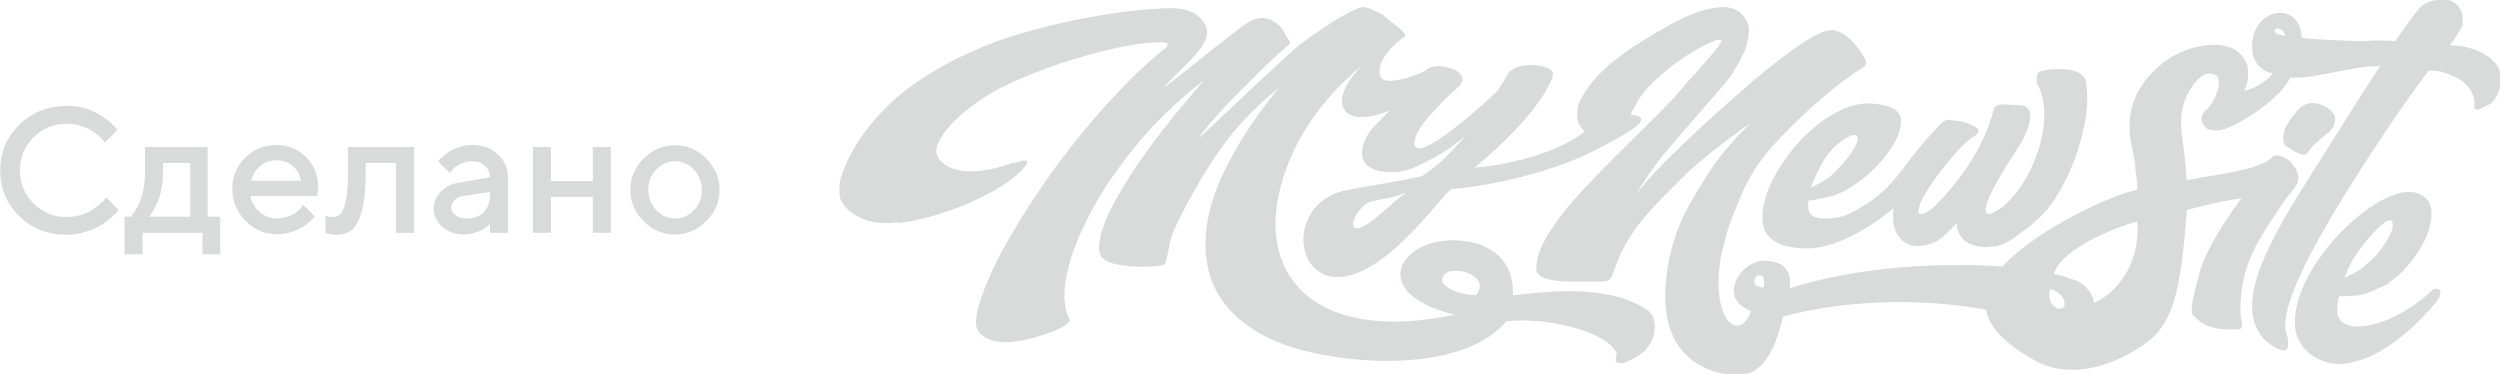
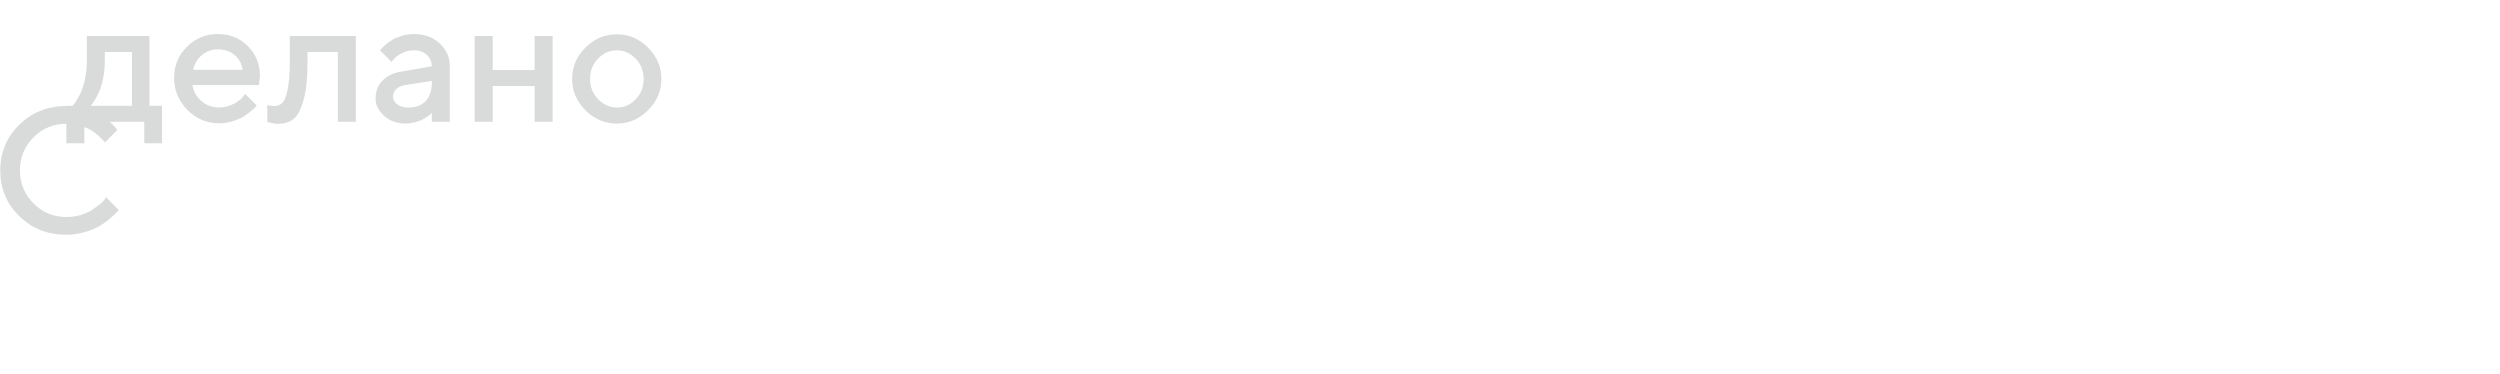
<svg xmlns="http://www.w3.org/2000/svg" xml:space="preserve" width="33.798mm" height="5.054mm" version="1.1" style="shape-rendering:geometricPrecision; text-rendering:geometricPrecision; image-rendering:optimizeQuality; fill-rule:evenodd; clip-rule:evenodd" viewBox="0 0 101.38 15.16">
  <defs>
    <style type="text/css"> .fil0 {fill:#D9DADA;fill-rule:nonzero} </style>
  </defs>
  <g id="Слой_x0020_1">
    <g id="_1853449418256">
-       <path class="fil0" d="M94.7 4.76c0.02,0.15 -0.07,0.44 -0.24,0.58 -0.54,0.43 -0.68,0.57 -0.92,0.89 -0.14,0.13 -0.47,-0.08 -0.57,-0.14 -0.1,-0.07 -0.34,-0.16 -0.35,-0.27 -0.1,-0.37 0.08,-0.76 0.29,-1.02 0.28,-0.35 0.54,-0.81 1.26,-0.54 0.22,0.08 0.51,0.34 0.53,0.51 0,0 0,0 0,0zm-11.01 7.37c-0.1,-0.12 -0.15,-0.31 -0.55,-0.4 -0.06,0.18 -0.06,0.44 0.1,0.64 0.07,0.05 0.2,0.22 0.41,0.12 0.15,-0.1 0.04,-0.31 0.03,-0.36 0,0 0,0 0,0zm-47.27 -3.12c-1.57,0.23 -2.35,-0.68 -2.37,-1.08 -0.01,-0.15 -0.04,-0.44 0.05,-0.73 0.43,-1.32 1.34,-2.47 2.47,-3.42 1.13,-0.9 2.49,-1.6 3.87,-2.11 2.69,-0.94 5.63,-1.33 7.09,-1.34 0.55,0 0.98,0.17 1.25,0.52 0.65,0.83 -0.71,1.67 -1.62,2.74 0.8,-0.6 2.71,-2.18 3.36,-2.62 0.24,-0.17 0.53,-0.25 0.69,-0.24 0.42,0.02 0.75,0.33 0.87,0.59 0.07,0.14 0.16,0.28 0.22,0.35 0.02,0.06 0.01,0.12 -0.05,0.16 -0.34,0.27 -1.09,0.98 -1.84,1.74 -0.75,0.75 -1.51,1.57 -1.82,2.06 0.43,-0.4 1.33,-1.24 2.18,-2.05 0.86,-0.8 1.68,-1.57 1.97,-1.79 0.58,-0.43 1.13,-0.8 1.51,-1.03 0.49,-0.29 0.87,-0.47 1.02,-0.47 0.17,-0 0.33,0.08 0.48,0.15 0.05,0.02 0.17,0.08 0.24,0.11 0.06,0.02 0.15,0.11 0.21,0.16 0.31,0.24 0.59,0.45 0.72,0.61 0.07,0.04 0.05,0.09 0.06,0.14 -0.01,0 -0.01,0.04 -0.03,0.04 0,0.01 -0.07,0.05 -0.07,0.05 -0.03,0 0,0 -0.02,0 -1.02,0.8 -0.96,1.37 -0.87,1.57 0.19,0.43 1.65,-0.13 1.83,-0.27 0.13,-0.13 0.33,-0.17 0.52,-0.17 0.16,0 0.32,0.05 0.36,0.06 0.01,0 0.11,0.03 0.14,0.04 0.21,0.03 0.37,0.21 0.45,0.32 0.07,0.1 0.01,0.27 -0.15,0.42 -0.32,0.27 -0.69,0.64 -0.95,0.94 -0.07,0.08 -0.33,0.32 -0.36,0.41 -0.2,0.21 -0.79,1.13 -0.27,1.15 0.54,0.02 2.6,-1.76 3.13,-2.31 0.08,-0.05 0.39,-0.59 0.43,-0.67 0.09,-0.18 0.32,-0.31 0.51,-0.35 0.39,-0.07 0.55,-0.08 0.88,-0.01 0.22,0.05 0.52,0.17 0.46,0.38 -0.07,0.27 -0.28,0.66 -0.57,1.07 -0.52,0.72 -1.26,1.55 -2.59,2.66 1.61,-0.1 3.65,-0.75 4.46,-1.47 -0.35,-0.26 -0.35,-0.68 -0.27,-1.05 0.05,-0.18 0.21,-0.45 0.4,-0.72 0.61,-0.88 1.73,-1.62 2.7,-2.19 0.81,-0.48 1.8,-1.04 2.75,-1.07 0.54,-0.02 0.95,0.3 1.06,0.78 0.06,0.24 -0.07,0.71 -0.14,0.96 -0.02,0.06 -0.16,0.27 -0.26,0.52 -0.02,0.05 -0.11,0.17 -0.16,0.26 -0.05,0.09 -0.13,0.23 -0.2,0.32 -0.18,0.26 -2.43,2.8 -2.81,3.28 -0.36,0.48 -0.71,0.99 -1.04,1.54 0.39,-0.55 1.04,-1.23 1.78,-1.94 0.74,-0.73 1.59,-1.48 2.38,-2.18 1.61,-1.43 3.21,-2.62 3.81,-2.61 0.64,0.02 1.14,0.78 1.34,1.14 0.2,0.32 -0.09,0.37 -0.49,0.65 -1.3,0.91 -3.34,2.81 -3.97,3.88 -0.18,0.29 -0.38,0.64 -0.48,0.89 -0.04,0.11 -0.15,0.32 -0.21,0.52 -0.07,0.18 -0.26,0.57 -0.41,1.08 -0.03,0.09 -0.09,0.29 -0.13,0.49 -0.06,0.21 -0.13,0.47 -0.16,0.72 -0.11,0.69 -0.13,1.56 0.18,2.2 0.07,0.17 0.25,0.37 0.44,0.41 0.32,0.06 0.54,-0.32 0.63,-0.59 -0.33,-0.12 -0.56,-0.32 -0.64,-0.52 -0.18,-0.47 0.09,-0.97 0.47,-1.26 0.2,-0.15 0.49,-0.28 0.77,-0.26 0.26,0.02 0.54,0.09 0.65,0.18 0.31,0.25 0.37,0.53 0.31,0.94 2.86,-0.91 6.21,-1.05 8.63,-0.88 1.42,-1.54 4.5,-2.94 5.46,-3.11 0.03,-0.4 -0.05,-0.53 -0.07,-0.88 -0.01,-0.35 -0.11,-0.74 -0.18,-1.07 -0.07,-0.31 -0.07,-0.73 -0.02,-1.1 0.13,-0.92 0.75,-1.67 1.36,-2.13 0.37,-0.28 0.9,-0.54 1.44,-0.64 0.68,-0.13 1.58,-0.13 1.93,0.73 0.02,0.05 0.14,0.59 -0.12,1.07 0.35,-0.06 0.87,-0.32 1.17,-0.72 -0.46,-0.01 -0.71,-0.48 -0.71,-0.48 0,-0 -0.07,-0.15 -0.1,-0.24 -0.09,-0.44 0.01,-0.87 0.16,-1.14 0.41,-0.78 1.74,-0.89 1.82,0.42 0,0 0,0 0.01,0 -0.01,0.07 2.23,0.15 2.45,0.15 0.17,0 0.35,-0.03 0.51,-0.03 0.13,0 0.41,0 0.83,0.02 0.27,-0.4 0.84,-1.2 1,-1.36 0.16,-0.17 0.47,-0.3 0.85,-0.32 0,0 0,0 0.01,0 0.3,-0.03 0.57,0.08 0.77,0.38 0.07,0.12 0.12,0.37 0.09,0.65 -0.01,0.07 -0.39,0.7 -0.52,0.83 0.63,0 1.48,0.21 1.92,0.81 0.13,0.18 0.18,0.52 0.12,0.83 -0.06,0.35 -0.25,0.66 -0.43,0.75 -0.18,0.09 -0.37,0.19 -0.49,0.23 -0.08,-0 -0.12,-0.08 -0.12,-0.14 0.07,-0.54 -0.34,-0.95 -0.58,-1.09 -0.35,-0.2 -0.85,-0.41 -1.26,-0.37 -0.49,0.62 -1.15,1.55 -1.84,2.59 -0.69,1.04 -1.43,2.18 -2.07,3.26 -1.25,2.1 -2.21,4.12 -1.84,4.91 0.05,0.11 0.1,0.59 -0.12,0.59 -0.3,-0.01 -0.73,-0.33 -0.9,-0.55 -0.47,-0.6 -0.52,-1.4 -0.2,-2.43 0.32,-1.03 1.02,-2.32 2.02,-3.88 1.17,-1.87 2.4,-3.82 2.97,-4.67 -0.49,-0.01 -0.98,0.08 -1.44,0.17 -0.46,0.09 -1,0.2 -1.51,0.27 -0.05,0.02 -0.49,0.03 -0.56,0.03 -0.05,-0 -0.08,-0.01 -0.14,-0 -0.37,0.85 -2.16,1.99 -2.79,2.12 -0.26,0.05 -0.51,0.01 -0.6,-0.07 -0.24,-0.21 -0.3,-0.49 0,-0.76 0.25,-0.22 0.65,-0.97 0.45,-1.32 -0.03,-0.06 -0.15,-0.13 -0.32,-0.13 -0.33,-0.01 -0.62,0.35 -0.81,0.67 -0.46,0.75 -0.38,1.47 -0.26,2.27 0.05,0.36 0.1,0.85 0.13,1.38 1.08,-0.22 2.84,-0.4 3.39,-0.86 0.12,-0.16 0.27,-0.17 0.39,-0.13 0.16,0.04 0.27,0.11 0.41,0.22 0.03,0.02 0.09,0.12 0.14,0.17 0.05,0.04 0.13,0.18 0.19,0.36 0.05,0.18 -0.02,0.4 -0.16,0.58 -0.09,0.12 -0.28,0.33 -0.41,0.52 -0.12,0.18 -0.31,0.48 -0.45,0.68 -0.47,0.7 -0.96,1.48 -1.17,2.39 -0.13,0.48 -0.2,1.44 -0.1,1.76 0.03,0.12 0.04,0.34 -0.09,0.35 -0.5,0.03 -0.85,0.02 -1.34,-0.16 -0.15,-0.06 -0.36,-0.24 -0.5,-0.37 -0.11,-0.1 -0.09,-0.19 -0.09,-0.38 0.01,-0.25 0.23,-1.08 0.37,-1.56 0.15,-0.46 0.47,-1.09 0.92,-1.8 0,0 0,-0.01 0.01,-0.02 0,-0 0,-0.01 0.01,-0.01 0,0 0,0 0.01,0 0,-0.01 0,-0.01 0.01,-0.02 0,-0 0,-0.01 0.01,-0.01 0,-0.01 0,-0.02 0,-0.02 0.01,-0 0.01,-0.01 0.01,-0.01 0,0 0,-0 0,-0.01 0,-0.01 0,-0.01 0.01,-0.01 0.01,-0.01 0.01,-0.01 0.01,-0.01 0,-0.02 0,-0.01 0.02,-0.03 0,-0 0,-0.01 0.01,-0.01 0,-0.01 0,-0.01 0.01,-0.02 0,0 0,-0.01 0.01,-0.01 0,-0.02 0,-0.02 0.02,-0.02 0,-0.01 0,-0.01 0.01,-0.02 0,-0.01 0,-0.01 0.01,-0.02 0,0 0,-0 0.01,-0 0,0 0,-0.01 0.01,-0.01 0,-0.01 0,-0.02 0.01,-0.02 0,-0.01 0,-0.01 0.01,-0.02 0,-0 0,-0.01 0.01,-0.02 0,0 0,0 0.01,0 0.01,-0 0.01,-0.01 0.01,-0.02 0,-0 0,-0.01 0.01,-0.02 0.01,-0.01 0.01,-0.01 0.01,-0.02 0,-0 0,-0.01 0.01,-0.02 0,-0 0.02,-0.01 0.02,-0.01 0,-0.01 0,-0.01 0.01,-0.02 0,-0.01 0.01,-0.03 0.01,-0.04 0,-0.01 0.01,-0.02 0.02,-0.02 0,-0 0,-0.01 0.01,-0.01 0,-0.01 0,-0.01 0.01,-0.02 0,0 0,-0 0.01,-0.01 0,-0.01 0.01,-0.01 0.01,-0.02 0.01,-0.01 0.01,-0.01 0.01,-0.01 0,-0.01 0,-0.01 0.01,-0.02 0,-0 0.03,-0.03 0.03,-0.03 0,-0.01 0,-0.01 0.01,-0.02 0,-0.01 0,-0.01 0.01,-0.02 0,0 0,-0 0.01,-0 0.01,-0.01 0.01,-0.01 0.02,-0.02 0,-0.01 0,-0.01 0.01,-0.02 0,-0 0.01,-0.01 0.01,-0.02 0,-0.01 0,-0.01 0.01,-0.01 0,-0.01 0.01,-0.01 0.02,-0.02 0,-0.01 0.01,-0.03 0.02,-0.03 0,-0.01 0,-0.02 0.01,-0.02 0,-0.01 0,-0.01 0.01,-0.01 -0.01,-0 0.01,-0.03 0.01,-0.03 0,-0.01 0.01,-0.01 0.01,-0.01 0,-0 0,-0.01 0.01,-0.01 0,-0.01 0,-0.02 0.01,-0.02 0.01,-0 0.01,-0.01 0.01,-0.01 0,0 0,-0.01 0.01,-0.01 0,-0 0,-0.01 0.01,-0.02 0,0 0,0 0.01,-0.01 0,-0.01 0,-0.02 0.01,-0.02 0,-0 0,-0.01 0.01,-0.01 0,-0 0,-0.01 0.01,-0.01 0,-0 0.01,-0.01 0.01,-0.01 0,-0.01 0,-0.01 0.01,-0.02 0,-0 0,-0.01 0.01,-0.01 0,-0.01 0,-0.01 0.01,-0.02 0,-0.01 0.01,-0.01 0.02,-0.01 0,-0.01 0,-0.01 0.01,-0.02 -0.01,0 -0.28,0.04 -0.29,0.05 -0.01,0.01 -0.05,0.01 -0.05,0.01 -0.54,0.08 -1.17,0.24 -1.89,0.42 -0.07,0.97 -0.16,2.04 -0.35,3.01 -0.19,0.96 -0.54,1.79 -1.16,2.28 -1.31,1 -3.16,1.65 -4.66,0.81 -1.26,-0.7 -1.87,-1.39 -1.97,-2.05 -2.02,-0.38 -5.13,-0.54 -8.23,0.27 -0.2,0.76 -0.58,2.5 -2,2.38 -1.61,-0.14 -2.4,-1.08 -2.66,-2.14 -0.29,-1.17 -0.02,-2.69 0.4,-3.8 0.25,-0.69 0.7,-1.39 1.09,-2.03 0.41,-0.68 1.04,-1.47 1.86,-2.25 -0.77,0.5 -2.18,1.61 -2.71,2.15 -0.92,0.93 -1.88,1.8 -2.45,2.92 -0.62,1.21 -0.28,1.39 -1.13,1.36 -0.65,-0.03 -2.4,0.14 -2.41,-0.52 -0.01,-1.03 1.08,-2.37 2.34,-3.67 1.27,-1.34 2.75,-2.68 3.48,-3.54 0.42,-0.51 0.88,-0.99 1.17,-1.33 0.03,-0.04 0.6,-0.67 0.51,-0.73 -0.01,-0.01 -0.09,-0.02 -0.12,-0.02 -0.28,0.01 -1.4,0.7 -1.63,0.88 -0.62,0.45 -1.35,1.06 -1.69,1.71 -0.01,0.04 -0.23,0.38 -0.24,0.44 0,0 0.5,0.02 0.43,0.26 -0.1,0.31 -1.72,1.12 -2.06,1.29 -1.65,0.8 -3.95,1.33 -5.65,1.48 -0.45,0.39 -1.82,2.3 -3.26,3.13 -2.97,1.78 -3.79,-2.44 -1.06,-3.07 0.9,-0.2 2.05,-0.33 3.17,-0.6 0.18,-0.14 0.2,-0.15 0.33,-0.24 0.44,-0.32 0.89,-0.79 1.21,-1.16 0.05,-0.06 0.15,-0.16 0.2,-0.24 -0.62,0.56 -1.14,0.86 -1.97,1.25 -0.17,0.08 -0.34,0.15 -0.46,0.16 -0.12,0.04 -0.24,0.06 -0.31,0.07 -1.64,0.12 -1.73,-0.84 -1.08,-1.73 0.01,-0.01 0.74,-0.75 0.76,-0.77 -2.02,0.85 -2.64,-0.39 -1.06,-1.88 -0.14,0.12 -0.29,0.24 -0.44,0.37 0,0.02 -0.13,0.12 -0.13,0.13 -1.06,0.95 -1.95,2.19 -2.47,3.47 -0.26,0.64 -0.44,1.3 -0.51,1.93 -0.07,0.63 -0.03,1.26 0.14,1.82 0.6,2.02 2.9,3.33 7.09,2.45 -3.93,-0.96 -1.93,-3.58 0.81,-2.91 1.16,0.32 1.6,1.18 1.55,2.13 1.63,-0.22 4.09,-0.42 5.52,0.65 0.22,0.17 0.26,0.5 0.22,0.83 -0.06,0.35 -0.26,0.65 -0.46,0.82 -0.21,0.18 -0.5,0.33 -0.75,0.42 -0.14,0.05 -0.45,0.05 -0.34,-0.19 0.01,-0.06 0.01,-0.13 0.02,-0.19 0,-0.03 -0.01,-0.05 -0.04,-0.07 -0.5,-0.89 -3.02,-1.41 -4.44,-1.22 -1.55,1.84 -5.36,1.83 -7.8,1.28 -2.05,-0.42 -3.78,-1.5 -4.25,-3.27 -0.24,-0.89 -0.2,-1.97 0.25,-3.22 0.22,-0.62 0.55,-1.3 0.98,-2.01 0.43,-0.72 0.96,-1.47 1.63,-2.28 -1.04,0.85 -1.77,1.63 -2.32,2.41 -0.56,0.79 -1.1,1.66 -1.63,2.71 -0.24,0.46 -0.45,0.9 -0.5,1.21 -0.05,0.31 -0.12,0.56 -0.15,0.71 -0.01,0.07 -0.03,0.13 -0.08,0.15 -0.05,0.02 -0.13,0.05 -0.14,0.05 -0.71,0.09 -2.05,0.06 -2.37,-0.32 -0.23,-0.27 -0.14,-0.8 0.11,-1.45 0.26,-0.65 0.71,-1.41 1.2,-2.16 0.5,-0.74 1.06,-1.48 1.57,-2.11 0.52,-0.63 0.98,-1.15 1.23,-1.46 -0.78,0.58 -1.59,1.33 -2.34,2.16 -0.74,0.84 -1.43,1.77 -1.97,2.69 -0.54,0.96 -0.98,1.91 -1.18,2.75 -0.21,0.84 -0.22,1.56 0.05,2.06 0.04,0.06 -0.03,0.15 -0.1,0.2 -0.05,0.04 -0.14,0.11 -0.2,0.14 -0.61,0.31 -1.55,0.56 -2.06,0.59 -0.71,0.08 -1.39,-0.2 -1.43,-0.7 -0.04,-0.51 0.29,-1.44 0.83,-2.55 0.54,-1.08 1.32,-2.3 2.14,-3.48 0.81,-1.13 1.72,-2.25 2.56,-3.15 0.83,-0.89 1.59,-1.61 2.12,-2 0.15,-0.1 0.14,-0.23 0.09,-0.24 -1.03,-0.19 -4.47,0.67 -6.8,1.85 -1.49,0.81 -2.48,1.86 -2.55,2.47 -0.06,0.54 0.87,1.36 3.09,0.54 0.04,-0.01 0.12,0.01 0.17,-0.01 0.13,-0.06 0.24,-0.09 0.36,-0.08 0.09,0.04 0.05,0.08 0.06,0.13 -0.11,0.15 -0.25,0.31 -0.37,0.41 -0.78,0.74 -2.94,1.75 -4.8,1.99 0,0 0,0 0.01,0zm20.64 -1.22c-0.5,0.22 -0.89,0.26 -1.42,0.37 -0.74,0.16 -1.4,1.98 0.28,0.57 0.43,-0.36 0.9,-0.81 1.14,-0.94 0,0 0,0 0,0zm2.79 4.18c0.72,-0.85 -1.23,-1.35 -1.36,-0.68 -0.09,0.42 0.9,0.69 1.36,0.68zm24.27 -0.62c0.3,0.08 0.73,0.45 0.8,0.93 0.9,-0.39 1.89,-1.56 1.75,-3.3 -0.69,0.17 -3.05,1.05 -3.38,2.12 0.35,0.07 0.66,0.21 0.83,0.25 0,0 0,0 0,0zm8.55 -9.9c-0.03,-0.23 -0.28,-0.33 -0.36,-0.29 -0.04,0.03 -0.06,0.07 -0.06,0.07 -0.01,0.09 0.04,0.13 0.1,0.15 0.13,0.04 0.33,0.07 0.33,0.07 0,0 0,0 0,0zm6.28 10.33c0.05,0.08 -0.01,0.32 -0.18,0.5 -1.13,1.31 -2.36,2.29 -3.68,2.47 -0.49,0.06 -0.99,-0.08 -1.4,-0.39 -0.37,-0.28 -0.6,-0.71 -0.62,-1.12 -0.11,-1.64 1.38,-3.43 2.26,-4.21 0.81,-0.73 2.38,-1.81 3.12,-0.9 0.24,0.29 0.16,0.88 0.01,1.3 -0.25,0.72 -0.94,1.57 -1.4,1.9 -0.06,0.03 -0.16,0.12 -0.21,0.17 -0.07,0.05 -0.16,0.08 -0.22,0.11 -0.35,0.15 -0.7,0.34 -1,0.37 -0.32,0.03 -0.56,0.04 -0.77,0.03 -0.11,0.41 -0.1,0.73 -0.02,0.88 0.26,0.45 0.96,0.37 1.33,0.28 0.63,-0.14 1.25,-0.46 1.84,-0.88 0.25,-0.18 0.52,-0.42 0.66,-0.55 0.06,-0.06 0.24,-0.03 0.28,0.03 0,0 0,0 0,0zm-3.7 -0.92c0,0 -0.08,0.15 -0.09,0.21 -0.01,0.06 -0.06,0.13 -0.11,0.2 0.24,-0.1 0.58,-0.26 0.77,-0.43 0.2,-0.17 0.5,-0.41 0.66,-0.64 0.16,-0.21 0.64,-0.83 0.54,-1.18 -0.12,-0.43 -1.13,0.82 -1.27,1.01 -0.19,0.26 -0.41,0.58 -0.5,0.83 0,0 0,0 0,0zm-23.74 0.8c0.04,-0.14 0.03,-0.31 -0.01,-0.43 -0.03,-0.09 -0.26,-0.07 -0.29,0 -0.07,0.1 -0.12,0.26 0.01,0.35 0.03,0.03 0.16,0.08 0.29,0.08 0,0 0,0 0,0zm5.26 -3.2c-0.83,0.69 -1.8,1.27 -2.76,1.52 -0.52,0.13 -1.08,0.12 -1.57,0 -0.46,-0.11 -0.78,-0.38 -0.89,-0.67 -0.24,-0.67 0.09,-1.76 0.74,-2.7 0.63,-0.96 1.64,-1.91 2.66,-2.27 0.74,-0.27 1.42,-0.11 1.82,0.05 0.14,0.06 0.28,0.27 0.31,0.39 0.18,1.08 -1.68,2.94 -2.91,3.2 -0.31,0.07 -0.6,0.13 -0.83,0.16 -0.05,0.3 0.01,0.52 0.14,0.6 0.33,0.23 1.15,0.1 1.5,-0.06 1.97,-1.01 1.99,-1.85 3.56,-3.49 0.11,-0.12 0.29,-0.33 0.48,-0.34 -0.01,0 0.08,0.03 0.26,0.04 0.26,0.02 0.73,0.14 0.92,0.33 0.08,0.07 0.01,0.22 -0.17,0.32 -0.54,0.32 -1.9,2.01 -2.16,2.72 -0.07,0.19 -0.12,0.41 -0.02,0.42 0.16,0.02 0.43,-0.13 0.66,-0.37 1.19,-1.21 2.05,-2.62 2.35,-3.93 0.01,-0.05 0.17,-0.16 0.33,-0.15 0.31,0.02 0.64,0.02 0.81,0.05 0.53,0.09 0.35,0.76 0.01,1.43 -0.15,0.27 -1.92,2.81 -1.39,2.97 0.05,0.02 0.34,-0.09 0.59,-0.29 0.66,-0.55 1.2,-1.46 1.48,-2.4 0.28,-0.95 0.3,-1.92 -0.07,-2.58 -0.04,-0.07 -0.03,-0.23 -0.01,-0.35 0.01,-0.08 0.07,-0.16 0.14,-0.17 0.07,-0.01 0.24,-0.06 0.35,-0.07 0.47,-0.03 1.11,-0.07 1.42,0.32 0.1,0.12 0.1,0.42 0.12,0.67 0.07,1.48 -0.77,3.82 -1.81,4.89 -0.16,0.16 -0.42,0.42 -0.77,0.66 0.04,-0.05 0,-0.02 -0.03,0.01 -0.34,0.29 -0.9,0.68 -1.33,0.63 -0.03,-0 -0.18,0.03 -0.2,0.02 -0.7,-0.04 -1.09,-0.32 -1.16,-0.96 -0.33,0.37 -0.64,0.64 -0.85,0.74 -1.06,0.52 -1.89,-0.13 -1.7,-1.36 0,0 0,0 0,0zm-3.21 -1.16c-0.01,0.01 -0.06,0.11 -0.07,0.16 0,0.05 -0.04,0.1 -0.09,0.16 0.26,-0.11 0.58,-0.28 0.78,-0.43 0.33,-0.26 1.35,-1.37 1.12,-1.68 -0.03,-0.04 -0.18,-0.05 -0.29,0.01 -0.83,0.44 -1.12,1.04 -1.45,1.78 0,0 0,0 0,0zm5.44 -2.43c0,0 0,0 0,0 0,0 0,0 0,0z" />
-     </g>
-     <path class="fil0" d="M2.69 4.29c0.26,0 0.5,0.03 0.74,0.1 0.24,0.07 0.43,0.15 0.59,0.25 0.15,0.1 0.29,0.19 0.41,0.29 0.12,0.09 0.2,0.18 0.25,0.24l0.08 0.1 -0.51 0.51c-0.01,-0.02 -0.03,-0.05 -0.06,-0.08 -0.03,-0.03 -0.09,-0.1 -0.19,-0.19 -0.1,-0.09 -0.2,-0.17 -0.31,-0.23 -0.11,-0.07 -0.25,-0.12 -0.43,-0.18 -0.18,-0.06 -0.37,-0.08 -0.56,-0.08 -0.53,0 -0.97,0.18 -1.34,0.55 -0.37,0.37 -0.55,0.81 -0.55,1.34 0,0.53 0.18,0.97 0.55,1.34 0.37,0.37 0.81,0.55 1.34,0.55 0.2,0 0.39,-0.03 0.57,-0.08 0.18,-0.06 0.33,-0.12 0.45,-0.2 0.12,-0.08 0.23,-0.16 0.32,-0.23 0.09,-0.08 0.16,-0.14 0.2,-0.2l0.06 -0.09 0.51 0.51c-0.02,0.03 -0.05,0.07 -0.09,0.11 -0.04,0.05 -0.13,0.13 -0.26,0.24 -0.13,0.12 -0.28,0.22 -0.43,0.31 -0.15,0.09 -0.35,0.17 -0.59,0.24 -0.24,0.07 -0.49,0.11 -0.75,0.11 -0.76,0 -1.4,-0.25 -1.91,-0.76 -0.52,-0.5 -0.77,-1.12 -0.77,-1.85 0,-0.73 0.26,-1.35 0.77,-1.85 0.51,-0.5 1.15,-0.76 1.91,-0.76l0 -0zm2.36 4.5l0.25 0c0.01,-0.01 0.03,-0.04 0.06,-0.07 0.03,-0.03 0.08,-0.1 0.14,-0.21 0.07,-0.11 0.13,-0.23 0.18,-0.36 0.05,-0.13 0.1,-0.3 0.14,-0.51 0.04,-0.21 0.06,-0.43 0.06,-0.66l0 -1.02 2.54 0 0 2.83 0.51 0 0 1.52 -0.72 0 0 -0.87 -2.43 0 0 0.87 -0.73 0 0 -1.52 -0 0zm1.56 -2.18l0 0.37c0,0.23 -0.02,0.45 -0.06,0.66 -0.04,0.21 -0.09,0.38 -0.14,0.51 -0.06,0.14 -0.12,0.25 -0.17,0.35 -0.06,0.1 -0.11,0.17 -0.14,0.21l-0.06 0.08 1.67 0 0 -2.18 -1.09 0 0 -0zm6.27 1.34l-2.72 0c0.04,0.25 0.16,0.46 0.36,0.64 0.2,0.18 0.45,0.27 0.73,0.27 0.2,0 0.39,-0.05 0.57,-0.14 0.18,-0.09 0.3,-0.18 0.37,-0.27l0.11 -0.14 0.47 0.47c-0.01,0.02 -0.04,0.05 -0.07,0.08 -0.03,0.03 -0.09,0.09 -0.19,0.17 -0.1,0.08 -0.2,0.15 -0.31,0.22 -0.11,0.06 -0.25,0.12 -0.42,0.17 -0.17,0.05 -0.35,0.08 -0.54,0.08 -0.49,0 -0.92,-0.18 -1.28,-0.54 -0.36,-0.36 -0.54,-0.8 -0.54,-1.31 0,-0.49 0.17,-0.91 0.52,-1.25 0.35,-0.35 0.77,-0.52 1.25,-0.52 0.49,0 0.89,0.16 1.22,0.49 0.33,0.33 0.49,0.73 0.49,1.22l-0.04 0.36 0 0zm-1.67 -1.45c-0.26,0 -0.48,0.08 -0.66,0.23 -0.18,0.15 -0.3,0.35 -0.36,0.6l2.01 0c-0.04,-0.25 -0.15,-0.45 -0.33,-0.6 -0.18,-0.15 -0.4,-0.23 -0.67,-0.23l0 0zm2.9 -0.54l2.68 0 0 3.48 -0.73 0 0 -2.83 -1.23 0 0 0.37c0,0.66 -0.05,1.19 -0.16,1.57 -0.1,0.38 -0.24,0.64 -0.4,0.77 -0.16,0.13 -0.38,0.2 -0.64,0.2 -0.06,0 -0.13,-0.01 -0.2,-0.02 -0.07,-0.01 -0.13,-0.03 -0.17,-0.04l-0.06 -0.01 0 -0.69c0.1,0.02 0.18,0.04 0.25,0.04 0.15,0 0.27,-0.04 0.35,-0.12 0.09,-0.08 0.16,-0.26 0.22,-0.53 0.06,-0.28 0.09,-0.66 0.09,-1.16l0 -1.02 -0 0zm6.49 3.48l-0.73 0 0 -0.36c-0.01,0.01 -0.03,0.03 -0.05,0.05 -0.02,0.02 -0.07,0.06 -0.13,0.1 -0.07,0.05 -0.14,0.09 -0.22,0.13 -0.08,0.04 -0.18,0.07 -0.29,0.1 -0.12,0.03 -0.24,0.05 -0.36,0.05 -0.35,0 -0.65,-0.1 -0.88,-0.31 -0.23,-0.21 -0.35,-0.44 -0.35,-0.7 0,-0.29 0.09,-0.53 0.27,-0.72 0.18,-0.19 0.43,-0.32 0.74,-0.37l1.27 -0.22c0,-0.18 -0.07,-0.34 -0.2,-0.46 -0.14,-0.13 -0.31,-0.19 -0.52,-0.19 -0.18,0 -0.35,0.04 -0.5,0.12 -0.15,0.08 -0.25,0.15 -0.31,0.23l-0.1 0.12 -0.47 -0.47c0.01,-0.02 0.03,-0.04 0.06,-0.07 0.02,-0.03 0.08,-0.08 0.17,-0.16 0.09,-0.08 0.18,-0.14 0.28,-0.2 0.1,-0.06 0.22,-0.11 0.38,-0.16 0.16,-0.05 0.32,-0.07 0.49,-0.07 0.43,0 0.77,0.13 1.04,0.38 0.27,0.25 0.41,0.56 0.41,0.93l0 2.25 -0 -0zm-1.67 -0.58c0.29,0 0.53,-0.09 0.69,-0.26 0.17,-0.18 0.25,-0.43 0.25,-0.75l0 -0.07 -1.13 0.18c-0.13,0.02 -0.23,0.08 -0.32,0.16 -0.08,0.08 -0.12,0.19 -0.12,0.31 0,0.12 0.06,0.22 0.17,0.3 0.11,0.09 0.26,0.13 0.45,0.13zm3.41 -0.87l0 1.45 -0.73 0 0 -3.48 0.73 0 0 1.38 1.7 0 0 -1.38 0.73 0 0 3.48 -0.73 0 0 -1.45 -1.7 0zm5.8 0.53c0.22,-0.22 0.32,-0.5 0.32,-0.82 0,-0.32 -0.11,-0.6 -0.32,-0.82 -0.22,-0.22 -0.47,-0.34 -0.76,-0.34 -0.29,0 -0.55,0.11 -0.77,0.34 -0.22,0.22 -0.32,0.5 -0.32,0.82 0,0.33 0.11,0.6 0.32,0.82 0.22,0.22 0.47,0.34 0.77,0.34 0.29,0 0.55,-0.11 0.76,-0.34zm-2.04 0.45c-0.36,-0.36 -0.54,-0.78 -0.54,-1.27 0,-0.49 0.18,-0.91 0.54,-1.27 0.36,-0.36 0.78,-0.54 1.27,-0.54 0.49,0 0.91,0.18 1.27,0.54 0.36,0.36 0.54,0.79 0.54,1.27 0,0.49 -0.18,0.91 -0.54,1.27 -0.36,0.36 -0.78,0.54 -1.27,0.54 -0.49,0 -0.91,-0.18 -1.27,-0.54z" />
+       </g>
+     <path class="fil0" d="M2.69 4.29c0.26,0 0.5,0.03 0.74,0.1 0.24,0.07 0.43,0.15 0.59,0.25 0.15,0.1 0.29,0.19 0.41,0.29 0.12,0.09 0.2,0.18 0.25,0.24l0.08 0.1 -0.51 0.51c-0.01,-0.02 -0.03,-0.05 -0.06,-0.08 -0.03,-0.03 -0.09,-0.1 -0.19,-0.19 -0.1,-0.09 -0.2,-0.17 -0.31,-0.23 -0.11,-0.07 -0.25,-0.12 -0.43,-0.18 -0.18,-0.06 -0.37,-0.08 -0.56,-0.08 -0.53,0 -0.97,0.18 -1.34,0.55 -0.37,0.37 -0.55,0.81 -0.55,1.34 0,0.53 0.18,0.97 0.55,1.34 0.37,0.37 0.81,0.55 1.34,0.55 0.2,0 0.39,-0.03 0.57,-0.08 0.18,-0.06 0.33,-0.12 0.45,-0.2 0.12,-0.08 0.23,-0.16 0.32,-0.23 0.09,-0.08 0.16,-0.14 0.2,-0.2l0.06 -0.09 0.51 0.51c-0.02,0.03 -0.05,0.07 -0.09,0.11 -0.04,0.05 -0.13,0.13 -0.26,0.24 -0.13,0.12 -0.28,0.22 -0.43,0.31 -0.15,0.09 -0.35,0.17 -0.59,0.24 -0.24,0.07 -0.49,0.11 -0.75,0.11 -0.76,0 -1.4,-0.25 -1.91,-0.76 -0.52,-0.5 -0.77,-1.12 -0.77,-1.85 0,-0.73 0.26,-1.35 0.77,-1.85 0.51,-0.5 1.15,-0.76 1.91,-0.76l0 -0zl0.25 0c0.01,-0.01 0.03,-0.04 0.06,-0.07 0.03,-0.03 0.08,-0.1 0.14,-0.21 0.07,-0.11 0.13,-0.23 0.18,-0.36 0.05,-0.13 0.1,-0.3 0.14,-0.51 0.04,-0.21 0.06,-0.43 0.06,-0.66l0 -1.02 2.54 0 0 2.83 0.51 0 0 1.52 -0.72 0 0 -0.87 -2.43 0 0 0.87 -0.73 0 0 -1.52 -0 0zm1.56 -2.18l0 0.37c0,0.23 -0.02,0.45 -0.06,0.66 -0.04,0.21 -0.09,0.38 -0.14,0.51 -0.06,0.14 -0.12,0.25 -0.17,0.35 -0.06,0.1 -0.11,0.17 -0.14,0.21l-0.06 0.08 1.67 0 0 -2.18 -1.09 0 0 -0zm6.27 1.34l-2.72 0c0.04,0.25 0.16,0.46 0.36,0.64 0.2,0.18 0.45,0.27 0.73,0.27 0.2,0 0.39,-0.05 0.57,-0.14 0.18,-0.09 0.3,-0.18 0.37,-0.27l0.11 -0.14 0.47 0.47c-0.01,0.02 -0.04,0.05 -0.07,0.08 -0.03,0.03 -0.09,0.09 -0.19,0.17 -0.1,0.08 -0.2,0.15 -0.31,0.22 -0.11,0.06 -0.25,0.12 -0.42,0.17 -0.17,0.05 -0.35,0.08 -0.54,0.08 -0.49,0 -0.92,-0.18 -1.28,-0.54 -0.36,-0.36 -0.54,-0.8 -0.54,-1.31 0,-0.49 0.17,-0.91 0.52,-1.25 0.35,-0.35 0.77,-0.52 1.25,-0.52 0.49,0 0.89,0.16 1.22,0.49 0.33,0.33 0.49,0.73 0.49,1.22l-0.04 0.36 0 0zm-1.67 -1.45c-0.26,0 -0.48,0.08 -0.66,0.23 -0.18,0.15 -0.3,0.35 -0.36,0.6l2.01 0c-0.04,-0.25 -0.15,-0.45 -0.33,-0.6 -0.18,-0.15 -0.4,-0.23 -0.67,-0.23l0 0zm2.9 -0.54l2.68 0 0 3.48 -0.73 0 0 -2.83 -1.23 0 0 0.37c0,0.66 -0.05,1.19 -0.16,1.57 -0.1,0.38 -0.24,0.64 -0.4,0.77 -0.16,0.13 -0.38,0.2 -0.64,0.2 -0.06,0 -0.13,-0.01 -0.2,-0.02 -0.07,-0.01 -0.13,-0.03 -0.17,-0.04l-0.06 -0.01 0 -0.69c0.1,0.02 0.18,0.04 0.25,0.04 0.15,0 0.27,-0.04 0.35,-0.12 0.09,-0.08 0.16,-0.26 0.22,-0.53 0.06,-0.28 0.09,-0.66 0.09,-1.16l0 -1.02 -0 0zm6.49 3.48l-0.73 0 0 -0.36c-0.01,0.01 -0.03,0.03 -0.05,0.05 -0.02,0.02 -0.07,0.06 -0.13,0.1 -0.07,0.05 -0.14,0.09 -0.22,0.13 -0.08,0.04 -0.18,0.07 -0.29,0.1 -0.12,0.03 -0.24,0.05 -0.36,0.05 -0.35,0 -0.65,-0.1 -0.88,-0.31 -0.23,-0.21 -0.35,-0.44 -0.35,-0.7 0,-0.29 0.09,-0.53 0.27,-0.72 0.18,-0.19 0.43,-0.32 0.74,-0.37l1.27 -0.22c0,-0.18 -0.07,-0.34 -0.2,-0.46 -0.14,-0.13 -0.31,-0.19 -0.52,-0.19 -0.18,0 -0.35,0.04 -0.5,0.12 -0.15,0.08 -0.25,0.15 -0.31,0.23l-0.1 0.12 -0.47 -0.47c0.01,-0.02 0.03,-0.04 0.06,-0.07 0.02,-0.03 0.08,-0.08 0.17,-0.16 0.09,-0.08 0.18,-0.14 0.28,-0.2 0.1,-0.06 0.22,-0.11 0.38,-0.16 0.16,-0.05 0.32,-0.07 0.49,-0.07 0.43,0 0.77,0.13 1.04,0.38 0.27,0.25 0.41,0.56 0.41,0.93l0 2.25 -0 -0zm-1.67 -0.58c0.29,0 0.53,-0.09 0.69,-0.26 0.17,-0.18 0.25,-0.43 0.25,-0.75l0 -0.07 -1.13 0.18c-0.13,0.02 -0.23,0.08 -0.32,0.16 -0.08,0.08 -0.12,0.19 -0.12,0.31 0,0.12 0.06,0.22 0.17,0.3 0.11,0.09 0.26,0.13 0.45,0.13zm3.41 -0.87l0 1.45 -0.73 0 0 -3.48 0.73 0 0 1.38 1.7 0 0 -1.38 0.73 0 0 3.48 -0.73 0 0 -1.45 -1.7 0zm5.8 0.53c0.22,-0.22 0.32,-0.5 0.32,-0.82 0,-0.32 -0.11,-0.6 -0.32,-0.82 -0.22,-0.22 -0.47,-0.34 -0.76,-0.34 -0.29,0 -0.55,0.11 -0.77,0.34 -0.22,0.22 -0.32,0.5 -0.32,0.82 0,0.33 0.11,0.6 0.32,0.82 0.22,0.22 0.47,0.34 0.77,0.34 0.29,0 0.55,-0.11 0.76,-0.34zm-2.04 0.45c-0.36,-0.36 -0.54,-0.78 -0.54,-1.27 0,-0.49 0.18,-0.91 0.54,-1.27 0.36,-0.36 0.78,-0.54 1.27,-0.54 0.49,0 0.91,0.18 1.27,0.54 0.36,0.36 0.54,0.79 0.54,1.27 0,0.49 -0.18,0.91 -0.54,1.27 -0.36,0.36 -0.78,0.54 -1.27,0.54 -0.49,0 -0.91,-0.18 -1.27,-0.54z" />
  </g>
</svg>